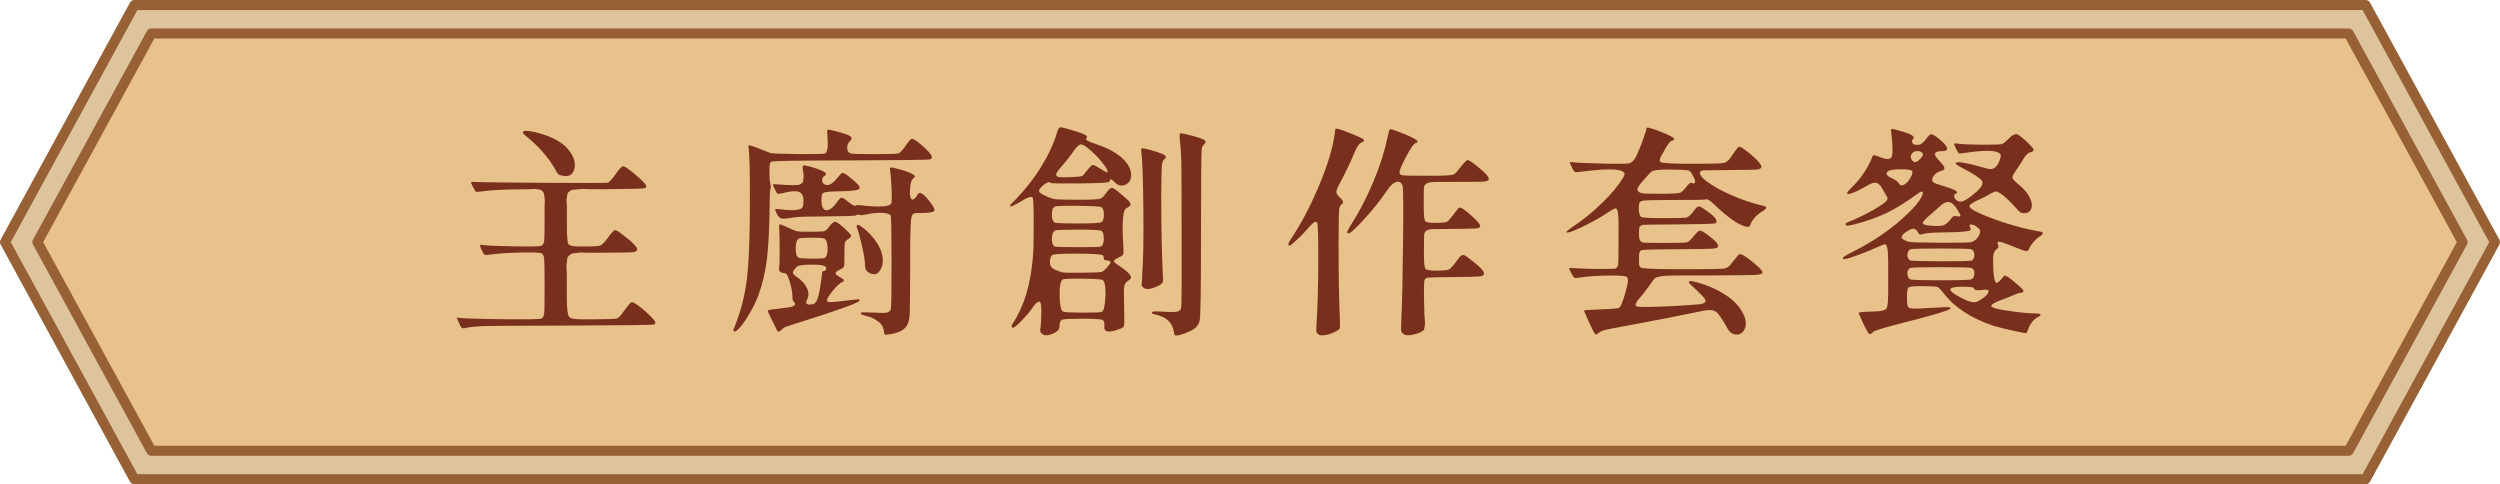
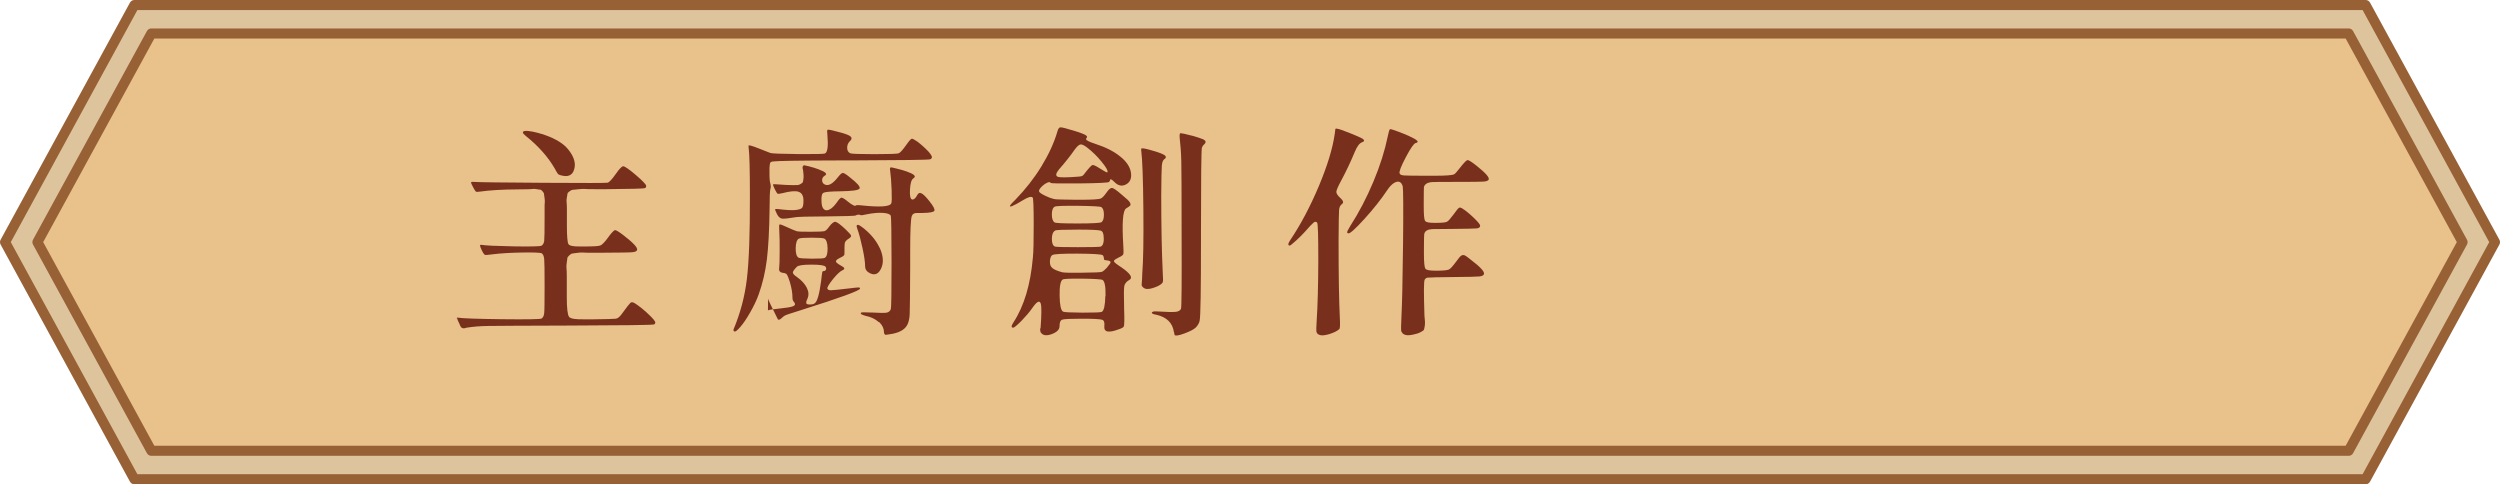
<svg xmlns="http://www.w3.org/2000/svg" id="_層_2" viewBox="0 0 247.8 48">
  <defs>
    <style>.cls-1{fill:#dec49d;}.cls-1,.cls-2{stroke:#976135;stroke-linecap:round;stroke-linejoin:round;}.cls-2{fill:#e8c18b;}.cls-3{fill:#78301d;}</style>
  </defs>
  <g id="_層_1-2">
    <g>
      <g>
        <polygon class="cls-1" points="234.48 47.5 13.32 47.5 .5 24 13.32 .5 234.48 .5 247.3 24 234.48 47.5" />
        <polygon class="cls-2" points="15 44.68 3.71 24 15 3.32 232.8 3.32 244.09 24 232.8 44.68 15 44.68" />
      </g>
      <g>
        <path class="cls-3" d="M45.28,31.58c-.01-.09,.04-.12,.15-.09,.43,.07,1.88,.12,4.34,.15,2.46,.03,3.76,0,3.89-.06,.16-.09,.25-.26,.28-.54,.03-.27,.04-1.17,.04-2.71s-.01-2.4-.04-2.67c-.03-.28-.11-.46-.24-.55-.13-.07-.78-.1-1.96-.08-1.17,.02-2.16,.08-2.94,.18-.43,.06-.68,.08-.74,.05s-.17-.17-.31-.46c-.12-.24-.17-.4-.17-.47,0-.06,.05-.08,.15-.06,.43,.07,1.5,.12,3.2,.15,1.7,.03,2.61,0,2.73-.06,.16-.09,.25-.25,.28-.48,.03-.24,.04-1,.04-2.29v-.85c0-.35,0-.58,.02-.69,.01-.11,0-.27-.03-.48-.04-.21-.05-.34-.05-.38s-.05-.11-.15-.23c-.1-.11-.17-.17-.19-.16-.03,0-.14,0-.33-.04-.19-.04-.34-.05-.44-.03-.1,.01-.3,.03-.61,.03-.31,0-.56,.01-.76,.01-1.69,.01-2.94,.09-3.76,.21-.27,.04-.44,.05-.49,.02-.06-.03-.16-.18-.3-.45-.16-.29-.22-.45-.19-.49,.03-.04,.21-.05,.54-.02,.36,.03,2.58,.05,6.66,.08s6.19,.02,6.32-.01c.16-.03,.44-.33,.84-.9,.34-.49,.58-.73,.71-.73,.16,0,.58,.29,1.27,.88,.69,.59,1.02,.95,1.01,1.07-.01,.12-.05,.19-.11,.21-.13,.06-1.39,.09-3.78,.11h-1.21c-.47,0-.79,0-.97-.02-.18-.01-.41,0-.69,.03-.28,.04-.45,.05-.52,.05s-.17,.05-.31,.15c-.14,.1-.21,.18-.21,.23s-.02,.17-.06,.37-.05,.35-.03,.48,.03,.36,.03,.69v1.63c0,1.05,.05,1.65,.15,1.83,.1,.17,.48,.25,1.14,.24h.49c.86,0,1.37-.03,1.54-.1,.16-.06,.43-.33,.78-.81,.03-.03,.06-.07,.09-.13,.29-.37,.48-.57,.58-.58,.09-.01,.32,.12,.71,.41,1.06,.8,1.55,1.32,1.48,1.55-.03,.13-.18,.2-.46,.23s-1.28,.04-3,.05h-1.07c-.42,0-.7,0-.85-.02-.15-.01-.35,0-.6,.04-.25,.04-.41,.06-.46,.06s-.15,.06-.28,.18c-.13,.12-.19,.21-.19,.26s-.02,.2-.06,.44c-.04,.24-.05,.44-.03,.59s.03,.42,.03,.82v2.03c0,1.12,.08,1.77,.23,1.96s.68,.26,1.58,.24h.88c1.26-.01,1.98-.04,2.17-.06,.19-.03,.37-.17,.56-.43,.49-.67,.78-1.05,.88-1.14,.1-.09,.24-.08,.41,.02,.42,.26,.87,.62,1.35,1.07,.49,.46,.72,.74,.71,.86,0,.09-.04,.15-.13,.19-.23,.06-3.11,.09-8.64,.11-4.43,.01-7.03,.03-7.82,.04-.79,.01-1.49,.07-2.11,.17-.16,.06-.28,.08-.37,.05s-.15-.05-.18-.1c-.04-.04-.1-.17-.18-.37-.13-.24-.19-.41-.19-.49Zm10.02-14.35c-.06-.07-.17-.24-.31-.52-.67-1.16-1.63-2.24-2.88-3.24-.17-.14-.27-.25-.28-.32-.03-.2,.31-.23,1.03-.09,1.17,.26,2.13,.65,2.86,1.18,.27,.2,.51,.44,.71,.71,.5,.67,.66,1.3,.47,1.87-.17,.56-.6,.75-1.29,.56-.14-.03-.25-.08-.31-.15Z" />
-         <path class="cls-3" d="M72.7,32.67c.67-1.59,1.12-3.26,1.33-5.01,.21-1.75,.31-4.5,.3-8.25,0-2.56-.04-4.17-.13-4.83-.01-.07-.01-.12,0-.15,.03-.07,.38,.03,1.05,.3,.66,.26,1.02,.4,1.1,.43,.14,.06,1.05,.09,2.73,.11,1.68,.01,2.57,0,2.69-.06,.26-.11,.34-.73,.24-1.85-.03-.27-.03-.43,0-.47,.03-.06,.23-.04,.6,.06,.66,.16,1.12,.29,1.4,.41,.42,.17,.5,.37,.26,.6-.2,.19-.3,.41-.3,.68s.1,.45,.3,.55c.11,.06,.91,.09,2.4,.09s2.29-.03,2.42-.09c.16-.07,.42-.37,.79-.9,.24-.34,.41-.52,.49-.54,.09-.01,.28,.09,.58,.3,.46,.36,.82,.69,1.1,1,.27,.31,.37,.51,.3,.61-.04,.07-.09,.12-.15,.13-.2,.06-2.81,.09-7.84,.11h-1.14c-4.12,.01-6.35,.05-6.66,.11-.14,.03-.22,.09-.24,.19,0,.04,0,.08-.02,.11-.03,.12-.04,.43-.03,.93,0,.51,.04,.84,.1,1,.04,.16,.04,.31,0,.45-.06,.16-.09,.82-.09,2-.03,2.15-.12,3.83-.27,5.04-.15,1.21-.42,2.36-.81,3.45-.2,.56-.48,1.15-.83,1.76-.35,.62-.68,1.11-1,1.48-.32,.37-.52,.51-.62,.41-.06-.07-.07-.12-.04-.15Zm3.42-1.89c0-.06,.42-.13,1.25-.21,.57-.06,.96-.12,1.16-.19,.3-.09,.35-.24,.15-.47-.09-.1-.13-.23-.13-.39,0-.47-.09-1-.26-1.57-.12-.37-.21-.61-.28-.72-.07-.11-.2-.17-.39-.18-.3-.04-.43-.19-.39-.45,.03-.24,.05-.79,.05-1.64,0-.85,0-1.48-.03-1.88-.03-.49-.03-.75,0-.81,.03-.05,.17-.02,.43,.1,.72,.33,1.15,.51,1.3,.55,.15,.04,.59,.05,1.32,.05,.77,0,1.24-.02,1.39-.05,.15-.04,.32-.19,.5-.46,.26-.34,.47-.5,.63-.47,.16,.03,.5,.28,1,.75,.31,.3,.49,.5,.53,.59,.04,.09-.03,.2-.2,.31-.23,.14-.36,.28-.4,.4-.04,.12-.05,.52-.05,1.19s-.01,1.08-.04,1.18c-.03,.1-.16,.2-.39,.3-.21,.1-.35,.19-.41,.27-.06,.08-.05,.16,.03,.24,.08,.08,.23,.18,.46,.31,.34,.17,.39,.32,.13,.43-.24,.1-.56,.4-.96,.89-.39,.49-.58,.81-.55,.93,.03,.12,.15,.17,.35,.17s.77-.06,1.69-.17c.59-.07,.93-.11,1.04-.11s.16,.04,.16,.11c0,.2-1.98,.92-5.95,2.17-.82,.26-1.29,.41-1.41,.46-.12,.05-.25,.14-.38,.27-.21,.21-.36,.25-.43,.11-.63-1.26-.95-1.93-.95-2Zm10.96,1.13c-.32-.29-.75-.5-1.31-.61-.2-.06-.33-.11-.4-.16-.06-.05-.07-.1-.01-.16,.06-.03,.44-.03,1.14,0,.72,.04,1.17,.05,1.38,.01,.2-.04,.34-.15,.41-.33,.06-.13,.08-1.68,.08-4.66,0-2.98-.03-4.52-.08-4.62-.07-.16-.34-.25-.79-.28-.46-.03-1,.02-1.63,.15-.36,.09-.56,.11-.6,.06-.03-.03-.1-.04-.2-.03-.11,0-.19,.03-.25,.08-.07,.04-1.04,.07-2.9,.09-1.86,.01-2.84,.04-2.92,.06-.79,.13-1.28,.18-1.47,.16s-.36-.16-.5-.42c-.14-.29-.21-.45-.2-.49,0-.04,.1-.06,.29-.04,.76,.1,1.32,.13,1.7,.1,.37-.04,.6-.11,.69-.23,.09-.11,.13-.35,.13-.71,0-.47-.16-.76-.48-.87s-.86-.06-1.62,.14c-.27,.06-.43,.08-.47,.05s-.13-.16-.26-.42c-.13-.27-.19-.43-.19-.47,0-.06,.12-.07,.37-.04,.42,.03,.72,.05,.91,.06,.19,.01,.42,.02,.67,.02s.42,0,.5-.01c.09,0,.19-.04,.3-.11,.11-.06,.18-.12,.2-.16s.04-.14,.06-.29,.03-.28,.02-.39c0-.11-.03-.28-.05-.53-.06-.19-.06-.31-.02-.38s.09-.1,.13-.1,.18,.03,.41,.09c.4,.1,.73,.2,.99,.3,.73,.27,.95,.49,.64,.64-.19,.12-.27,.28-.26,.48,.01,.21,.12,.35,.32,.42,.34,.12,.74-.11,1.2-.69,.24-.31,.42-.48,.53-.48,.11,0,.33,.13,.68,.42,.76,.59,1.08,.96,.98,1.13-.11,.17-.73,.25-1.88,.27-.97,.01-1.54,.06-1.7,.15-.16,.09-.22,.38-.19,.88,.01,.37,.09,.62,.24,.75,.14,.13,.33,.14,.56,.02,.23-.11,.47-.35,.73-.71,.2-.3,.35-.45,.45-.46,.1,0,.31,.12,.62,.38,.46,.37,.73,.5,.82,.39,.03-.03,.15-.04,.37-.02,1.92,.21,2.96,.16,3.12-.17,.06-.1,.07-.55,.04-1.35-.03-.8-.08-1.45-.15-1.93-.03-.17-.01-.27,.04-.29,.06-.02,.24,.01,.56,.1,.43,.1,.78,.2,1.05,.3,.74,.26,.97,.48,.67,.67-.2,.12-.32,.49-.35,1.12-.04,.63,.04,.96,.23,.99,.17,0,.33-.14,.47-.41,.11-.23,.26-.3,.45-.2,.19,.09,.46,.37,.82,.83,.37,.47,.52,.77,.44,.9-.08,.13-.47,.2-1.17,.21h-.49c-.3-.01-.49,.08-.56,.28-.12,.27-.17,1.48-.17,3.63v1.44c-.01,2.69-.03,4.26-.05,4.69s-.1,.78-.23,1.04c-.27,.52-.87,.83-1.8,.95-.14,.03-.24,.04-.28,.04-.06,.03-.11,.01-.16-.04-.05-.06-.08-.12-.08-.19,0-.39-.16-.73-.47-1.02Zm-5.69-4.07c.06-.5,.09-.78,.11-.84,.01-.09,.06-.13,.13-.13,.11,0,.19-.05,.24-.14,.04-.09,.03-.19-.04-.29-.1-.14-.56-.21-1.39-.21s-1.31,.07-1.45,.21c-.27,.27-.41,.47-.4,.58,0,.12,.15,.27,.42,.45,.46,.33,.78,.69,.97,1.07,.19,.39,.2,.75,.04,1.1-.1,.21-.13,.36-.09,.44,.04,.08,.17,.11,.39,.1,.2,0,.35-.04,.45-.13,.24-.17,.45-.91,.62-2.21Zm.64-3.24c-.01-.53-.12-.84-.32-.95-.12-.06-.53-.09-1.26-.09s-1.14,.03-1.26,.09c-.2,.1-.31,.41-.32,.93-.01,.52,.08,.84,.28,.96,.09,.06,.52,.09,1.29,.1,.77,0,1.21-.02,1.31-.08,.2-.11,.29-.44,.28-.97Zm3.72,1.8c0-.39-.08-.98-.25-1.77-.17-.79-.34-1.45-.53-1.97-.03-.09-.05-.16-.06-.21-.01-.27,.22-.21,.71,.19,.69,.56,1.2,1.17,1.53,1.85,.03,.06,.06,.12,.09,.17,.34,.8,.36,1.49,.04,2.06-.27,.5-.66,.6-1.16,.3-.24-.14-.37-.35-.37-.62Z" />
+         <path class="cls-3" d="M72.7,32.67c.67-1.59,1.12-3.26,1.33-5.01,.21-1.75,.31-4.5,.3-8.25,0-2.56-.04-4.17-.13-4.83-.01-.07-.01-.12,0-.15,.03-.07,.38,.03,1.05,.3,.66,.26,1.02,.4,1.1,.43,.14,.06,1.05,.09,2.73,.11,1.68,.01,2.57,0,2.69-.06,.26-.11,.34-.73,.24-1.85-.03-.27-.03-.43,0-.47,.03-.06,.23-.04,.6,.06,.66,.16,1.12,.29,1.4,.41,.42,.17,.5,.37,.26,.6-.2,.19-.3,.41-.3,.68s.1,.45,.3,.55c.11,.06,.91,.09,2.4,.09s2.29-.03,2.42-.09c.16-.07,.42-.37,.79-.9,.24-.34,.41-.52,.49-.54,.09-.01,.28,.09,.58,.3,.46,.36,.82,.69,1.1,1,.27,.31,.37,.51,.3,.61-.04,.07-.09,.12-.15,.13-.2,.06-2.81,.09-7.84,.11h-1.14c-4.12,.01-6.35,.05-6.66,.11-.14,.03-.22,.09-.24,.19,0,.04,0,.08-.02,.11-.03,.12-.04,.43-.03,.93,0,.51,.04,.84,.1,1,.04,.16,.04,.31,0,.45-.06,.16-.09,.82-.09,2-.03,2.15-.12,3.83-.27,5.04-.15,1.21-.42,2.36-.81,3.45-.2,.56-.48,1.15-.83,1.76-.35,.62-.68,1.11-1,1.48-.32,.37-.52,.51-.62,.41-.06-.07-.07-.12-.04-.15Zm3.42-1.89c0-.06,.42-.13,1.25-.21,.57-.06,.96-.12,1.16-.19,.3-.09,.35-.24,.15-.47-.09-.1-.13-.23-.13-.39,0-.47-.09-1-.26-1.57-.12-.37-.21-.61-.28-.72-.07-.11-.2-.17-.39-.18-.3-.04-.43-.19-.39-.45,.03-.24,.05-.79,.05-1.64,0-.85,0-1.48-.03-1.88-.03-.49-.03-.75,0-.81,.03-.05,.17-.02,.43,.1,.72,.33,1.15,.51,1.3,.55,.15,.04,.59,.05,1.32,.05,.77,0,1.24-.02,1.39-.05,.15-.04,.32-.19,.5-.46,.26-.34,.47-.5,.63-.47,.16,.03,.5,.28,1,.75,.31,.3,.49,.5,.53,.59,.04,.09-.03,.2-.2,.31-.23,.14-.36,.28-.4,.4-.04,.12-.05,.52-.05,1.19c-.03,.1-.16,.2-.39,.3-.21,.1-.35,.19-.41,.27-.06,.08-.05,.16,.03,.24,.08,.08,.23,.18,.46,.31,.34,.17,.39,.32,.13,.43-.24,.1-.56,.4-.96,.89-.39,.49-.58,.81-.55,.93,.03,.12,.15,.17,.35,.17s.77-.06,1.69-.17c.59-.07,.93-.11,1.04-.11s.16,.04,.16,.11c0,.2-1.98,.92-5.95,2.17-.82,.26-1.29,.41-1.41,.46-.12,.05-.25,.14-.38,.27-.21,.21-.36,.25-.43,.11-.63-1.26-.95-1.93-.95-2Zm10.96,1.13c-.32-.29-.75-.5-1.31-.61-.2-.06-.33-.11-.4-.16-.06-.05-.07-.1-.01-.16,.06-.03,.44-.03,1.14,0,.72,.04,1.17,.05,1.38,.01,.2-.04,.34-.15,.41-.33,.06-.13,.08-1.68,.08-4.66,0-2.98-.03-4.52-.08-4.62-.07-.16-.34-.25-.79-.28-.46-.03-1,.02-1.63,.15-.36,.09-.56,.11-.6,.06-.03-.03-.1-.04-.2-.03-.11,0-.19,.03-.25,.08-.07,.04-1.04,.07-2.9,.09-1.86,.01-2.84,.04-2.92,.06-.79,.13-1.28,.18-1.47,.16s-.36-.16-.5-.42c-.14-.29-.21-.45-.2-.49,0-.04,.1-.06,.29-.04,.76,.1,1.32,.13,1.7,.1,.37-.04,.6-.11,.69-.23,.09-.11,.13-.35,.13-.71,0-.47-.16-.76-.48-.87s-.86-.06-1.62,.14c-.27,.06-.43,.08-.47,.05s-.13-.16-.26-.42c-.13-.27-.19-.43-.19-.47,0-.06,.12-.07,.37-.04,.42,.03,.72,.05,.91,.06,.19,.01,.42,.02,.67,.02s.42,0,.5-.01c.09,0,.19-.04,.3-.11,.11-.06,.18-.12,.2-.16s.04-.14,.06-.29,.03-.28,.02-.39c0-.11-.03-.28-.05-.53-.06-.19-.06-.31-.02-.38s.09-.1,.13-.1,.18,.03,.41,.09c.4,.1,.73,.2,.99,.3,.73,.27,.95,.49,.64,.64-.19,.12-.27,.28-.26,.48,.01,.21,.12,.35,.32,.42,.34,.12,.74-.11,1.2-.69,.24-.31,.42-.48,.53-.48,.11,0,.33,.13,.68,.42,.76,.59,1.08,.96,.98,1.13-.11,.17-.73,.25-1.88,.27-.97,.01-1.54,.06-1.7,.15-.16,.09-.22,.38-.19,.88,.01,.37,.09,.62,.24,.75,.14,.13,.33,.14,.56,.02,.23-.11,.47-.35,.73-.71,.2-.3,.35-.45,.45-.46,.1,0,.31,.12,.62,.38,.46,.37,.73,.5,.82,.39,.03-.03,.15-.04,.37-.02,1.92,.21,2.96,.16,3.12-.17,.06-.1,.07-.55,.04-1.35-.03-.8-.08-1.45-.15-1.93-.03-.17-.01-.27,.04-.29,.06-.02,.24,.01,.56,.1,.43,.1,.78,.2,1.05,.3,.74,.26,.97,.48,.67,.67-.2,.12-.32,.49-.35,1.12-.04,.63,.04,.96,.23,.99,.17,0,.33-.14,.47-.41,.11-.23,.26-.3,.45-.2,.19,.09,.46,.37,.82,.83,.37,.47,.52,.77,.44,.9-.08,.13-.47,.2-1.17,.21h-.49c-.3-.01-.49,.08-.56,.28-.12,.27-.17,1.48-.17,3.63v1.44c-.01,2.69-.03,4.26-.05,4.69s-.1,.78-.23,1.04c-.27,.52-.87,.83-1.8,.95-.14,.03-.24,.04-.28,.04-.06,.03-.11,.01-.16-.04-.05-.06-.08-.12-.08-.19,0-.39-.16-.73-.47-1.02Zm-5.69-4.07c.06-.5,.09-.78,.11-.84,.01-.09,.06-.13,.13-.13,.11,0,.19-.05,.24-.14,.04-.09,.03-.19-.04-.29-.1-.14-.56-.21-1.39-.21s-1.31,.07-1.45,.21c-.27,.27-.41,.47-.4,.58,0,.12,.15,.27,.42,.45,.46,.33,.78,.69,.97,1.07,.19,.39,.2,.75,.04,1.1-.1,.21-.13,.36-.09,.44,.04,.08,.17,.11,.39,.1,.2,0,.35-.04,.45-.13,.24-.17,.45-.91,.62-2.21Zm.64-3.24c-.01-.53-.12-.84-.32-.95-.12-.06-.53-.09-1.26-.09s-1.14,.03-1.26,.09c-.2,.1-.31,.41-.32,.93-.01,.52,.08,.84,.28,.96,.09,.06,.52,.09,1.29,.1,.77,0,1.21-.02,1.31-.08,.2-.11,.29-.44,.28-.97Zm3.72,1.8c0-.39-.08-.98-.25-1.77-.17-.79-.34-1.45-.53-1.97-.03-.09-.05-.16-.06-.21-.01-.27,.22-.21,.71,.19,.69,.56,1.2,1.17,1.53,1.85,.03,.06,.06,.12,.09,.17,.34,.8,.36,1.49,.04,2.06-.27,.5-.66,.6-1.16,.3-.24-.14-.37-.35-.37-.62Z" />
        <path class="cls-3" d="M103.14,32.54c.1-1.33,.11-2.15,.02-2.45-.12-.36-.4-.2-.86,.47-.27,.39-.63,.8-1.06,1.25-.44,.44-.71,.67-.81,.67-.21,0-.21-.17,.02-.52,1.06-1.62,1.7-3.77,1.93-6.45,.06-.54,.08-1.65,.08-3.32,0-1.67-.04-2.54-.1-2.61-.13-.14-.46-.05-.99,.28-.47,.29-.82,.47-1.03,.56-.4,.16-.29-.06,.32-.64,.97-1,1.83-2.09,2.56-3.28s1.26-2.34,1.59-3.47c.07-.27,.18-.41,.32-.41s.62,.12,1.42,.37c.34,.1,.59,.19,.75,.26,.39,.14,.52,.28,.41,.41-.04,.04-.06,.09-.06,.13,0,.12,.31,.27,.92,.47,1.02,.33,1.83,.74,2.45,1.24,.62,.49,.97,1.01,1.07,1.56,.1,.57-.05,.98-.46,1.21s-.81,.15-1.19-.25c-.27-.27-.41-.32-.41-.15,0,.04-.04,.1-.11,.17s-1.05,.12-2.92,.14c-1.88,.02-2.83,0-2.86-.05-.04-.09-.15-.1-.32-.03s-.34,.18-.52,.35c-.27,.26-.37,.45-.28,.58s.42,.32,1.01,.56c.26,.1,.5,.16,.72,.17,.22,.01,.86,.03,1.92,.04h.39c1.19,0,1.88-.04,2.06-.13,.14-.06,.34-.27,.6-.64,.2-.29,.37-.42,.52-.4,.14,.02,.44,.23,.88,.61,.31,.27,.53,.46,.66,.57,.12,.11,.2,.22,.25,.33,.04,.12,.03,.2-.03,.26-.06,.06-.19,.14-.38,.26-.33,.2-.42,1.43-.28,3.7,.03,.46,.03,.73,0,.83-.03,.09-.17,.2-.41,.31-.26,.13-.42,.22-.47,.28s-.06,.12-.01,.19c.05,.07,.19,.19,.42,.34,.26,.17,.47,.32,.64,.45,.59,.47,.74,.79,.45,.97-.3,.17-.47,.38-.52,.61s-.05,.95-.02,2.14v.09c.04,1.1,.03,1.7-.04,1.8-.04,.09-.21,.18-.52,.28-.5,.19-.87,.25-1.1,.2-.23-.05-.33-.23-.3-.53,.04-.36-.03-.57-.23-.63s-.85-.1-1.97-.1-1.77,.03-1.96,.09c-.19,.06-.28,.27-.28,.64,0,.33-.24,.59-.73,.78-.49,.19-.84,.17-1.05-.05-.12-.1-.16-.27-.13-.52Zm6.61-6.06c.22-.24,.33-.41,.33-.49,0-.1-.14-.16-.43-.19-.12-.01-.18-.03-.19-.04-.01-.01-.03-.06-.04-.13-.01-.17-.06-.29-.13-.34-.14-.09-.97-.14-2.49-.15h-.21c-1.32,0-2.07,.04-2.26,.13-.14,.06-.23,.25-.26,.58v.09c-.01,.27,.06,.48,.24,.63s.5,.29,.99,.42c.16,.04,.83,.06,2.01,.04,1.18-.01,1.82-.04,1.92-.09,.13-.06,.3-.21,.53-.45Zm-.35-2.84v-.06c0-.42-.1-.66-.3-.72-.2-.06-.9-.1-2.11-.1h-.17c-1.4,0-2.15,.03-2.23,.09-.21,.12-.33,.39-.33,.82,0,.43,.1,.69,.31,.77,.1,.04,.86,.06,2.27,.06s2.17-.02,2.27-.06c.2-.09,.3-.35,.3-.79Zm.02-2.36c0-.4-.09-.65-.26-.75-.1-.07-.87-.11-2.31-.13-1.44-.01-2.21,.01-2.31,.09-.19,.1-.28,.36-.28,.77s.09,.68,.28,.79c.1,.07,.87,.1,2.31,.1,1.44,0,2.21-.05,2.31-.12,.17-.1,.26-.35,.26-.75Zm-1.83-4.19c.36-.46,.59-.7,.69-.73,.1-.03,.34,.08,.71,.32,.17,.1,.3,.18,.4,.24,.09,.06,.17,.1,.23,.13,.06,.03,.1,.04,.12,.04s.03-.01,.03-.04c.06-.14-.14-.48-.58-1.02-.44-.54-.92-1.01-1.44-1.41-.3-.23-.52-.33-.67-.3-.14,.03-.34,.21-.58,.54-.37,.54-.88,1.19-1.53,1.93-.32,.39-.36,.63-.13,.73,.13,.06,.55,.07,1.26,.04,.71-.03,1.11-.07,1.19-.13,.1-.07,.2-.19,.3-.34Zm1.99,12.26c.02-.92-.08-1.46-.29-1.6-.1-.07-.76-.11-1.98-.13-1.22-.01-1.88,.01-1.98,.09-.21,.13-.32,.66-.3,1.6,.01,.94,.13,1.46,.34,1.58,.11,.06,.75,.09,1.92,.1,1.17,0,1.81-.02,1.92-.08,.21-.11,.33-.63,.35-1.56Zm3.7-.89c-.08-.07-.12-.14-.12-.19,0-.01,0-.08,.01-.18,0-.11,.02-.25,.03-.43,.01-.18,.02-.35,.02-.53,.1-1.22,.14-3.35,.11-6.4-.03-3.05-.1-4.98-.21-5.78-.01-.11-.01-.19,0-.21,.03-.07,.29-.04,.77,.09,.53,.14,.92,.27,1.18,.37,.49,.19,.61,.37,.37,.56-.01,0-.03,0-.04,.02-.13,.1-.21,.31-.24,.63-.03,.32-.05,1.31-.06,2.95,0,3.02,.05,5.57,.15,7.65,.04,.59,.04,.91,0,.97-.09,.17-.34,.34-.75,.49-.42,.16-.74,.21-.97,.15-.09-.03-.17-.08-.25-.15Zm3.08,4.47c-.13-.93-.72-1.51-1.78-1.74-.27-.04-.41-.11-.41-.19,.01-.11,.19-.16,.54-.13,.95,.06,1.55,.07,1.83,.04,.27-.03,.44-.13,.52-.3,.06-.13,.08-2.71,.06-7.73,0-3.71-.01-6-.03-6.88-.02-.87-.08-1.65-.16-2.32-.03-.31,0-.48,.1-.48,.09,0,.52,.09,1.28,.29,.44,.13,.76,.24,.95,.32,.27,.13,.31,.29,.11,.49-.12,.1-.19,.21-.24,.34-.06,.3-.09,3.04-.09,8.21v1.07c0,4.77-.04,7.39-.13,7.86-.04,.23-.17,.45-.37,.67-.2,.2-.59,.4-1.16,.61-.57,.21-.89,.25-.95,.14-.01-.01-.04-.11-.06-.28Z" />
        <path class="cls-3" d="M130.48,32.89c-.02-.13-.01-.49,.03-1.1,.1-1.52,.15-3.5,.16-5.95,0-2.45-.03-3.71-.12-3.78-.1-.1-.21-.1-.33-.01-.12,.09-.43,.41-.91,.96-.23,.26-.52,.54-.87,.86-.35,.32-.55,.47-.59,.47-.21,0-.2-.18,.04-.54,1.03-1.53,1.97-3.31,2.83-5.34,.85-2.03,1.38-3.76,1.58-5.19,.04-.27,.06-.43,.06-.47,.03-.06,.09-.07,.17-.04,.16,.01,.57,.15,1.24,.42,.67,.27,1.08,.45,1.26,.55,.24,.16,.24,.28-.02,.37s-.5,.41-.73,.97c-.4,.97-.85,1.91-1.33,2.81-.32,.59-.48,.96-.49,1.12-.01,.16,.11,.37,.39,.62,.3,.27,.36,.47,.17,.6-.17,.13-.27,.32-.29,.58s-.04,1.28-.05,3.05c0,3.39,.04,5.99,.13,7.78,.03,.57,.01,.89-.04,.97-.2,.2-.54,.37-1.02,.52-.48,.14-.81,.16-1,.06-.14-.06-.23-.15-.25-.28Zm8.42-.01c-.04-.15-.03-.63,.01-1.45,.07-1.33,.12-3.75,.16-7.26,.04-3.51,.02-5.41-.03-5.69-.06-.24-.17-.39-.33-.45-.17-.06-.35-.01-.57,.13-.21,.14-.43,.37-.64,.69-.6,.9-1.35,1.85-2.25,2.84-.9,.99-1.43,1.47-1.6,1.44-.06-.01-.09-.03-.11-.05-.01-.02-.01-.06,0-.11,.01-.05,.04-.12,.09-.2s.11-.2,.19-.34c.87-1.35,1.64-2.82,2.31-4.42,.67-1.6,1.14-3.1,1.43-4.52,.09-.44,.16-.67,.23-.69,.06-.01,.36,.08,.89,.28,.37,.14,.69,.27,.95,.39,.87,.39,1.1,.62,.69,.71-.17,.03-.5,.5-.98,1.41-.48,.91-.68,1.44-.61,1.6,.04,.12,.19,.18,.43,.2,.24,.02,1.01,.03,2.3,.03h.77c1.1,0,1.74-.05,1.91-.15,.09-.04,.27-.25,.56-.62,.39-.5,.64-.76,.75-.78,.11-.02,.42,.17,.92,.57,.9,.72,1.3,1.17,1.18,1.38-.07,.1-.24,.16-.5,.18-.27,.02-1.16,.03-2.67,.03s-2.28,0-2.45,.02c-.46,.04-.72,.21-.79,.49-.01,.09-.02,.6-.02,1.55v.37c0,.82,.04,1.29,.13,1.43,.09,.14,.39,.2,.9,.2h.21c.57,0,.93-.04,1.06-.11,.14-.07,.35-.31,.66-.73,.27-.37,.44-.59,.52-.64,.07-.06,.18-.04,.32,.04,.31,.19,.69,.49,1.13,.91,.44,.42,.66,.69,.66,.81,0,.16-.12,.25-.34,.27-.23,.02-1.02,.04-2.38,.05-1.29,.01-1.97,.02-2.04,.02-.44,.03-.7,.18-.77,.45-.03,.09-.04,.62-.04,1.61v.41c0,.83,.05,1.31,.14,1.45,.09,.14,.43,.2,1.02,.2h.24c.59-.01,.95-.05,1.08-.12,.14-.06,.37-.32,.7-.76,.24-.34,.42-.55,.52-.61,.1-.06,.2-.08,.31-.04,.11,.04,.32,.18,.63,.44,.95,.72,1.38,1.19,1.31,1.42-.03,.13-.18,.21-.44,.24-.27,.03-1.11,.05-2.52,.06-1.56,.01-2.44,.04-2.64,.06-.13,.03-.22,.1-.28,.21-.09,.17-.09,1.35-.02,3.54,.06,.47,.07,.82,.03,1.05-.04,.23-.07,.37-.11,.41-.04,.04-.15,.11-.33,.21-.2,.1-.46,.18-.77,.24-.32,.06-.54,.06-.69,.02-.21-.06-.34-.16-.38-.31Z" />
-         <path class="cls-3" d="M157.26,31.39c-.1-.22-.17-.38-.21-.48l-.04-.15s.53-.06,1.5-.09c.96-.03,1.59-.07,1.89-.13,.2,0,.45-.56,.75-1.68,.07-.27,.11-.42,.11-.45,.14-.54,.14-.87-.02-.97-.12-.09-.62-.13-1.53-.13-1.15,0-2.16,.06-3.05,.19-.34,.06-.55,.07-.61,.03-.06-.04-.17-.19-.31-.46-.16-.29-.22-.45-.19-.48,.03-.04,.21-.04,.56-.01,.49,.04,1.26,.07,2.32,.08,1.06,0,1.63-.01,1.72-.05,.14-.07,.23-.23,.25-.46s.03-1.08,.03-2.52v-1.63c-.01-.86-.1-1.31-.26-1.35-.1-.01-.41,.15-.92,.49-.63,.42-1.3,.79-2,1.14-.97,.49-1.6,.75-1.87,.77-.27,.03-.08-.18,.58-.62,.99-.66,1.95-1.44,2.88-2.35,.93-.91,1.62-1.75,2.08-2.52,.06-.1,.09-.19,.11-.28,0-.53-1.33-.63-4-.3-.5,.07-.79,.1-.88,.08s-.2-.17-.34-.46c-.13-.24-.19-.4-.19-.47s.06-.09,.19-.06c.36,.06,1.35,.1,2.99,.14,1.63,.04,2.54,.03,2.71-.03,.29-.09,.54-.37,.75-.86,.2-.43,.41-.94,.62-1.54,.21-.59,.32-.96,.32-1.08,.01-.14,.53,0,1.55,.41,.43,.17,.73,.31,.9,.41,.37,.19,.39,.33,.06,.43-.19,.06-.45,.41-.79,1.05-.03,.06-.07,.14-.13,.24-.03,.06-.06,.1-.09,.13-.2,.37-.24,.6-.11,.69,.17,.1,1.01,.16,2.51,.17h1.55c1.25,0,1.99-.03,2.25-.09,.25-.06,.5-.28,.74-.67,.09-.11,.15-.21,.19-.28,.27-.4,.45-.62,.54-.64,.09-.03,.26,.06,.54,.26,.57,.42,1.02,.8,1.33,1.15,.31,.35,.42,.58,.32,.68-.09,.1-.26,.16-.52,.17-.26,.01-1.12,.03-2.58,.04-1.4,.01-2.23,.03-2.47,.03-.24,0-.39,.04-.43,.1-.19,.21,.02,.55,.63,1.01,.61,.46,1.42,.91,2.45,1.36,1.02,.45,2.01,.78,2.95,1,.29,.06,.44,.13,.47,.2,.03,.08-.06,.19-.28,.33-.69,.42-1.12,.9-1.31,1.46-.04,.14-.2,.18-.47,.11-.72-.19-1.72-.89-3.01-2.11-.3-.29-.51-.46-.62-.53-.12-.06-.26-.08-.43-.03-.2,.03-1.25,.04-3.16,.04h-.64c-1.36,0-2.16,.03-2.38,.09-.23,.06-.34,.27-.32,.62v.17c0,.36,.07,.62,.21,.79,.17,.09,.95,.13,2.32,.13,1.26,0,1.98-.02,2.17-.05,.19-.04,.41-.23,.67-.57,.24-.33,.42-.51,.52-.54,.1-.03,.29,.05,.56,.24,.86,.57,1.27,.98,1.25,1.22-.01,.12-.05,.19-.11,.21-.13,.06-1.37,.09-3.72,.11-1.96,.01-3.07,.03-3.33,.04-.26,.01-.42,.09-.47,.24-.04,.1-.06,.31-.06,.63s.03,.53,.09,.63c.07,.16,.21,.25,.41,.27,.2,.02,.89,.03,2.06,.03,1.27,0,2-.02,2.18-.06,.18-.04,.43-.27,.76-.69,.24-.31,.43-.47,.56-.47s.39,.14,.77,.43c.76,.56,1.1,.95,1.01,1.16v.02c-.04,.1-.24,.16-.6,.18-.36,.02-1.46,.04-3.31,.05-2.26,.01-3.48,.04-3.65,.09-.09,.01-.16,.09-.21,.21-.04,.07-.06,.32-.06,.75v.24c-.01,.29,.05,.47,.19,.54,.21,.09,1.27,.14,3.16,.15h2.17c1.6,0,2.55-.02,2.85-.05,.29-.04,.53-.17,.7-.4,.06-.07,.1-.13,.13-.17,.46-.59,.72-.88,.79-.88,.2,0,.63,.27,1.28,.79,.65,.53,.97,.87,.96,1.01v.04c-.01,.13-.24,.2-.68,.23-.44,.02-1.97,.04-4.59,.05h-1.68c-.93,0-1.62,0-2.07,.01-.45,0-.82,.04-1.1,.09-.28,.05-.46,.11-.53,.17-.07,.06-.17,.19-.3,.38-.09,.13-.16,.23-.21,.3-.34,.47-.61,.82-.79,1.03-.24,.3-.39,.47-.43,.52-.23,.32-.24,.51-.04,.58,.23,.07,1.41,.06,3.54-.04,1.53-.09,2.44-.15,2.73-.19,.44-.09,.6-.25,.47-.49-.09-.17-.56-.65-1.42-1.44-.12-.1-.18-.18-.19-.24-.03-.16,.26-.15,.86,.02,1.16,.33,2.18,.8,3.05,1.42,.67,.49,1.16,1.04,1.47,1.67,.31,.62,.35,1.15,.12,1.58-.19,.36-.46,.52-.83,.49-.37-.03-.65-.24-.85-.62-.49-.9-.87-1.45-1.14-1.64-.27-.19-.72-.22-1.33-.08-2.26,.47-4.76,.96-7.48,1.46-1.12,.2-1.83,.34-2.15,.42-.32,.08-.54,.18-.67,.31-.16,.14-.27,.17-.34,.1-.07-.08-.27-.45-.58-1.11-.07-.17-.16-.37-.26-.59Zm9.88-12.86c.3-.37,.49-.5,.56-.39,.03,.03,.08,.04,.14,.04s.11-.01,.14-.04c.09-.11,.04-.33-.13-.64-.16-.31-.29-.5-.39-.56-.16-.09-.77-.13-1.83-.13h-.49c-.75,0-1.21,.06-1.4,.17-.12,.07-.43,.41-.95,1.01-.32,.36-.48,.62-.49,.77-.01,.16,.11,.28,.37,.37,.19,.06,.85,.08,1.99,.08,1.14,0,1.78-.05,1.92-.12,.13-.06,.31-.24,.56-.56Z" />
-         <path class="cls-3" d="M184.68,32.04c-.32-.67-.47-1.01-.44-1.04,.1-.06,.42-.09,.97-.11,.14,0,.34,0,.58-.02,.7-.01,1.11-.12,1.22-.32,.11-.2,.16-.92,.15-2.15v-1.01c0-1.22,0-1.87-.02-1.96-.01-.77-.11-1.18-.28-1.22-.09-.01-.41,.11-.97,.37-.7,.32-1.39,.59-2.06,.82-.67,.23-1.04,.32-1.1,.28-.04-.04-.06-.08-.06-.11-.01-.07,.25-.24,.79-.52,2.22-1.09,4.11-2.39,5.67-3.91l.34-.34c.7-.73,1.07-1.28,1.12-1.65,.03-.24-.17-.21-.6,.11-1.05,.77-2.02,1.38-2.93,1.82-.91,.44-1.98,.82-3.21,1.15-.4,.1-.66,.15-.76,.14-.11,0-.16-.07-.16-.18,0-.07,.19-.17,.56-.3,.73-.3,1.51-.69,2.34-1.16,.62-.37,1-.64,1.15-.82s.15-.34,.01-.49c-.04-.04-.12-.18-.24-.41-.24-.49-.47-.77-.69-.86s-.51-.02-.88,.19c-.9,.53-1.54,.82-1.91,.88-.3,.06-.23-.14,.21-.58,.95-.92,1.62-1.9,2.04-2.94,.01-.01,.03-.04,.04-.09,.06-.16,.11-.24,.17-.24s.24,.06,.54,.17c.04,.01,.08,.03,.11,.04,.63,.26,1.01,.24,1.13-.05,.12-.29,.1-1.1-.05-2.42-.03-.2-.01-.31,.04-.33,.06-.02,.27,.03,.64,.14,.39,.1,.69,.19,.92,.28,.57,.21,.76,.41,.56,.58-.1,.1-.12,.23-.06,.39,.04,.1,.16,.16,.35,.18s.36,0,.5-.08c.16-.09,.37-.3,.62-.64,.16-.21,.29-.32,.41-.32s.32,.12,.62,.34c.29,.23,.51,.43,.67,.6,.43,.49,.35,.73-.24,.73-.76,0-.9,.27-.41,.79,.21,.24,.37,.42,.47,.54,.1,.12,.16,.22,.18,.31,.02,.09,0,.16-.05,.2-.06,.04-.16,.09-.3,.13-.43,.13-.7,.36-.82,.69-.07,.19-.05,.33,.06,.42,.11,.09,.42,.21,.92,.35,.3,.09,.55,.17,.75,.24,.69,.24,.87,.43,.54,.56-.09,.03-.13,.1-.13,.23s.05,.23,.15,.33c.2,.21,.45,.27,.74,.16,.29-.11,.72-.4,1.28-.89,.54-.47,.74-.84,.58-1.11-.16-.26-.82-.7-1.98-1.3-.42-.21-.62-.37-.62-.45,.01-.24,1.07-.06,3.18,.54,.6,.17,1.02-.21,1.27-1.14,.01-.04,.02-.08,.02-.11,0-.56-1.17-.67-3.52-.32-.36,.06-.57,.08-.62,.05-.06-.02-.16-.17-.3-.46-.07-.14-.12-.25-.15-.32-.06-.17-.02-.24,.11-.21,.49,.09,1.5,.13,3.03,.13,.87,0,1.39-.02,1.54-.06s.4-.24,.76-.6c.3-.3,.55-.42,.76-.37,.21,.06,.59,.37,1.15,.92,.31,.3,.48,.51,.49,.62,.01,.12-.11,.2-.37,.26-.23,.06-.47,.32-.73,.79-.12,.21-.29,.49-.54,.84-.33,.46-.48,.75-.46,.88s.28,.39,.76,.79c.43,.36,.75,.75,.96,1.17,.21,.42,.26,.78,.16,1.08-.1,.3-.34,.46-.71,.47-.16,0-.26-.01-.31-.03-.05-.02-.14-.1-.27-.23-.89-1-1.54-1.6-1.96-1.8-.14-.09-.28-.11-.41-.06s-.42,.19-.86,.45c-.47,.24-.77,.39-.9,.43-.1,.04-.18,.09-.24,.13-.33,.17-.49,.32-.47,.45,.04,.21,.66,.56,1.85,1.03,1.83,.7,3.57,1.19,5.2,1.46,.1,.01,.16,.05,.19,.1,.03,.05,.02,.11-.02,.18-.04,.07-.12,.13-.21,.17-.2,.1-.42,.29-.66,.57s-.39,.52-.46,.72c-.07,.16-.2,.21-.38,.17-.18-.04-.69-.24-1.54-.58-.29-.11-.52-.2-.69-.26-.47-.13-.62-.06-.45,.21,.09,.17,.04,.32-.13,.45s-.28,.32-.33,.58c-.05,.26-.05,.75-.01,1.46,.04,.77,.13,1.2,.26,1.28,.13,.08,.39-.13,.77-.63,0-.01,0-.02,.02-.02,.09-.11,.39,.04,.9,.47,.56,.46,.89,.76,.99,.9,.11,.17,.03,.27-.26,.3-.16,.01-.42,.1-.77,.26-.3,.13-.7,.29-1.2,.47-.62,.24-.92,.43-.92,.56,0,.16,.53,.32,1.59,.47,1.19,.19,2.16,.28,2.9,.28,.13,0,.23,.01,.3,.04,.17,.09,.14,.18-.09,.28-.21,.09-.42,.25-.62,.49-.2,.24-.34,.51-.43,.79-.09,.23-.14,.34-.15,.34-.07,.03-.51-.05-1.32-.23-.81-.18-1.46-.34-1.94-.48-2.25-.75-3.92-1.85-5.03-3.33-.24-.31-.43-.49-.55-.53-.12-.04-.56-.06-1.32-.08-.87-.01-1.38,.03-1.51,.12-.14,.09-.2,.46-.18,1.08v.17c0,.43,.06,.69,.19,.77,.14,.1,.74,.12,1.78,.04,.17-.01,.31-.02,.41-.02,.97-.06,1.54-.08,1.7-.08,.16,0,.24,.05,.24,.12,0,.17-1.72,.69-5.16,1.55-1.71,.44-2.56,.72-2.56,.82,0,.06-.06,.11-.17,.15-.12,.04-.19,.04-.21,0-.07-.06-.27-.42-.59-1.08Zm4.71-14.47c.18-.33,.22-.54,.12-.64-.13-.11-.52-.16-1.17-.15-.65,.01-1.06,.08-1.21,.19-.26,.23-.14,.45,.34,.67,.39,.17,.62,.34,.71,.49,.14,.26,.34,.31,.6,.15,.23-.14,.43-.38,.61-.71Zm6.74,5.81c.19-.32,.19-.56,.02-.72-.27-.26-.52-.39-.75-.41-.19-.01-.23,.07-.13,.26,.07,.13,.09,.22,.06,.28-.1,.14-.87,.22-2.3,.24-1.3,.01-2.06,.06-2.28,.13-.14,.04-.24,.07-.29,.08-.05,0-.1,0-.15,0-.05,0-.08-.02-.1-.04-.01-.02-.04-.08-.09-.16-.13-.23-.27-.35-.43-.37-.16-.01-.39,.08-.71,.28-.36,.24-.52,.44-.49,.59,.03,.15,.25,.29,.67,.42,.14,.06,1.17,.09,3.08,.1,1.91,0,2.95-.01,3.13-.05,.31-.09,.57-.29,.75-.61Zm-.43,3.76c.01-.28-.07-.47-.26-.57-.1-.06-1.12-.09-3.06-.09s-2.96,.03-3.06,.09c-.19,.1-.27,.29-.26,.57,.01,.28,.11,.46,.3,.55,.11,.06,1.12,.09,3.02,.09s2.9-.03,3.02-.09c.19-.09,.29-.27,.3-.55Zm0-1.86c0-.26-.09-.44-.26-.56-.1-.06-1.12-.09-3.06-.09s-2.96,.03-3.06,.09c-.17,.12-.26,.3-.26,.55s.09,.43,.26,.53c.09,.06,1.1,.09,3.05,.1,1.95,0,2.97-.02,3.07-.08,.17-.1,.26-.28,.26-.54Zm-5.34-9.57c.14-.15,.21-.25,.23-.31,.03-.14-.02-.25-.15-.33-.13-.08-.29-.11-.48-.09s-.34,.1-.44,.23c-.16,.2-.17,.41-.03,.63,.14,.22,.32,.28,.55,.16,.09-.04,.2-.14,.33-.29Zm2.87,6.18c.17-.23,.29-.37,.35-.42,.06-.05,.14-.07,.23-.05,.23,.03,.37,.04,.43,.04,.1-.01,.11-.1,.02-.26-.33-.63-.64-1.01-.93-1.13-.29-.12-.63-.01-1,.33-.14,.14-.47,.43-.97,.86-.57,.47-.82,.78-.75,.91,.07,.14,.52,.21,1.35,.23,.39,0,.64-.04,.77-.11,.19-.1,.35-.24,.49-.41Zm3.87,7.03c.03-.19-.14-.25-.52-.19-.53,.07-.82,.05-.86-.06-.06-.11-.16-.19-.31-.21-.15-.03-.48-.04-1-.04-.49,.01-.81,.06-.97,.13-.16,.07-.17,.18-.03,.33,.14,.15,.43,.35,.89,.59,.52,.27,.9,.43,1.16,.47s.5,0,.73-.15c.57-.34,.87-.63,.9-.86Z" />
      </g>
    </g>
  </g>
</svg>